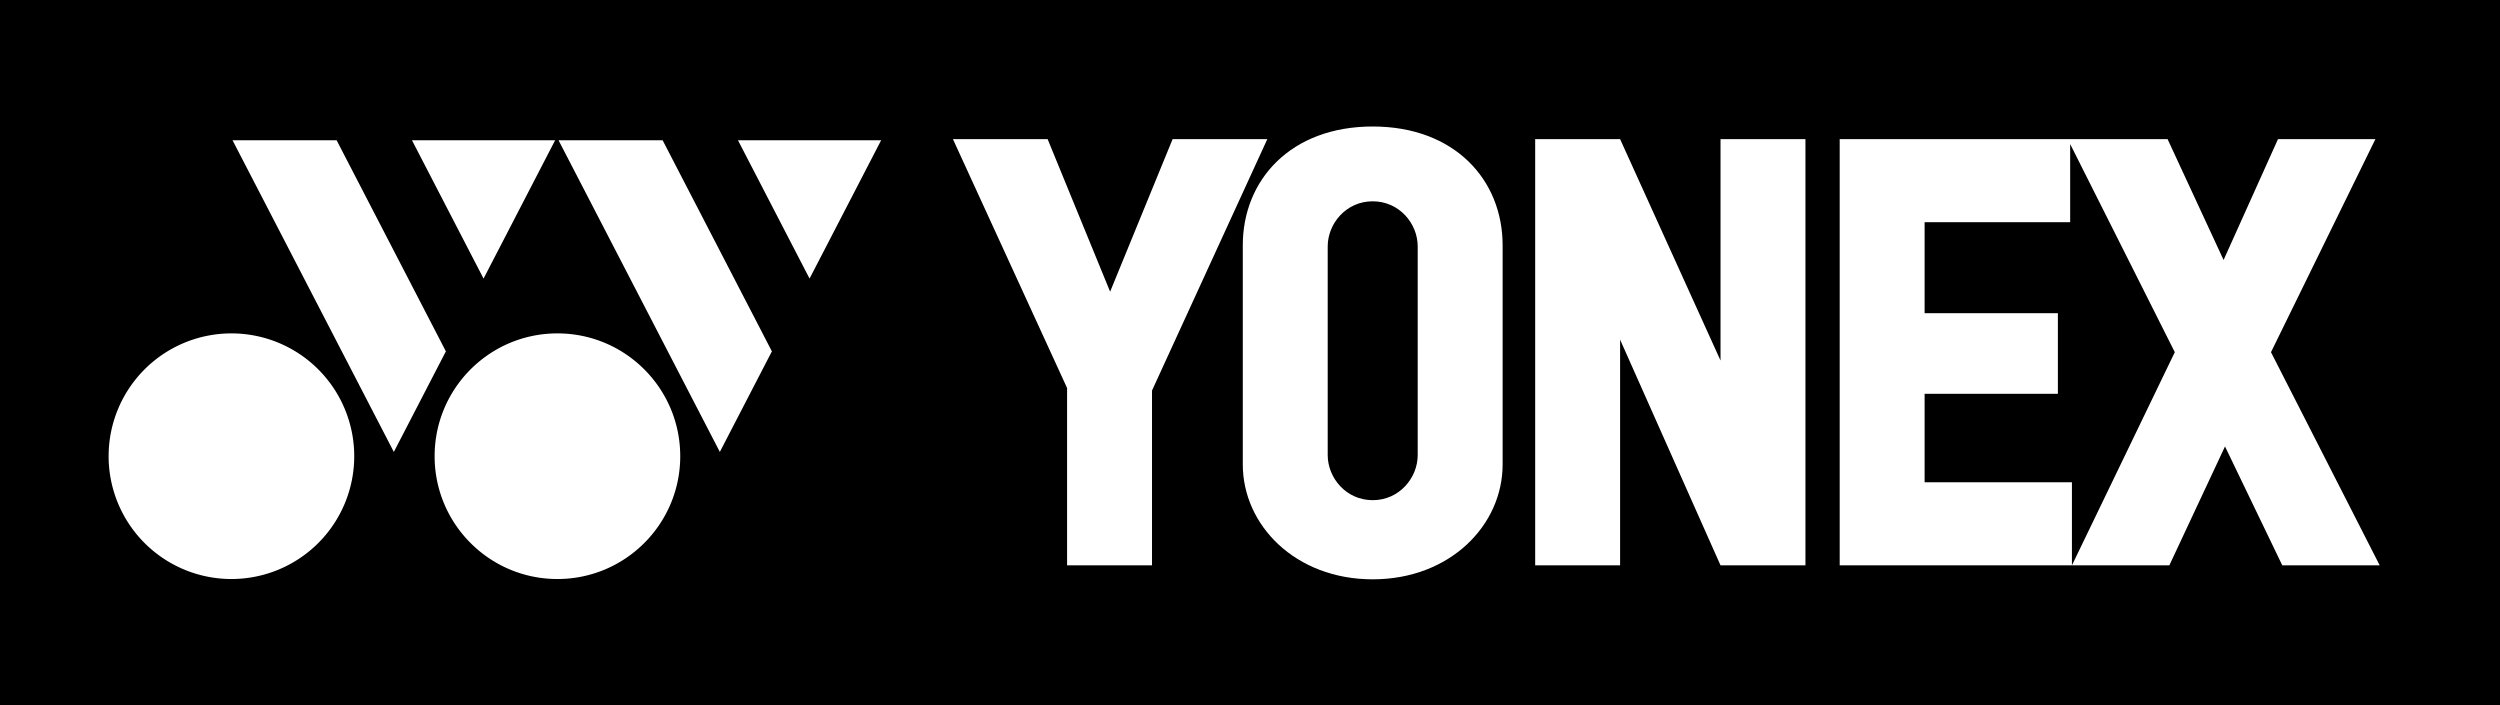
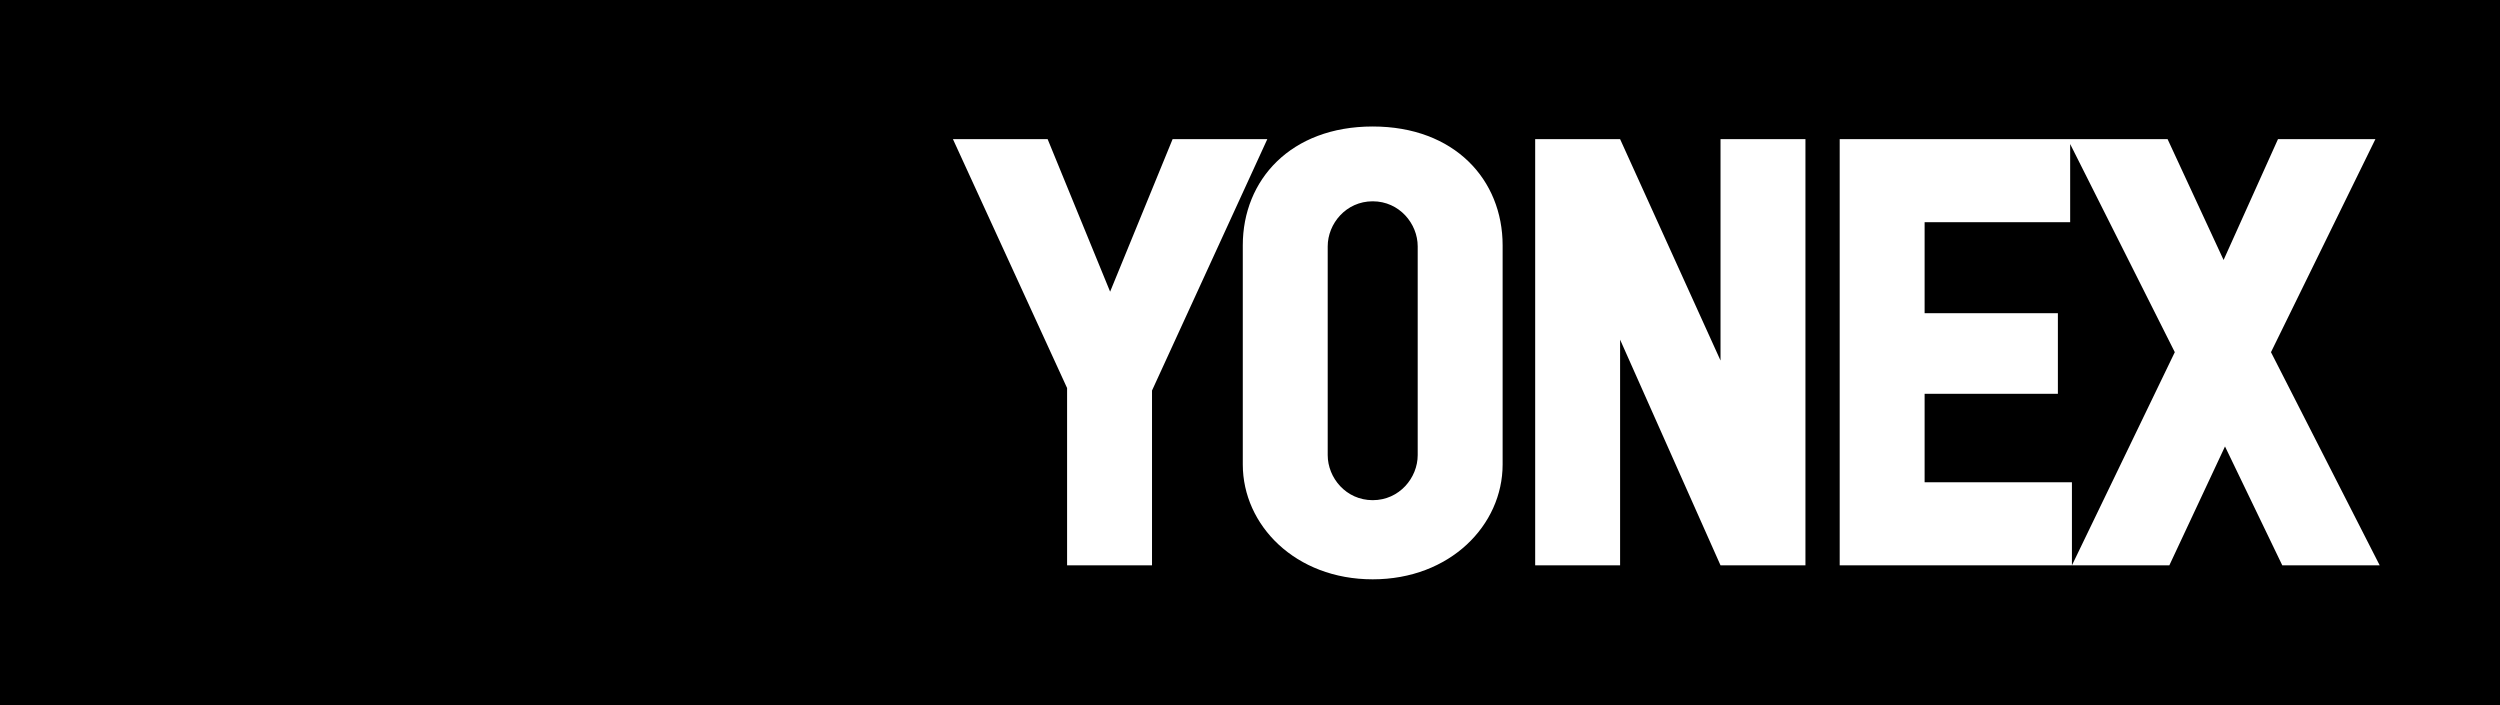
<svg xmlns="http://www.w3.org/2000/svg" xmlns:ns1="http://www.inkscape.org/namespaces/inkscape" xmlns:ns2="http://sodipodi.sourceforge.net/DTD/sodipodi-0.dtd" width="251.354mm" height="70.924mm" viewBox="0 0 251.354 70.924" version="1.1" id="svg1" xml:space="preserve" ns1:version="1.3 (0e150ed6c4, 2023-07-21)" ns2:docname="Yonex 1978 print.svg">
  <ns2:namedview id="namedview1" pagecolor="#ffffff" bordercolor="#000000" borderopacity="0.25" ns1:showpageshadow="2" ns1:pageopacity="0.0" ns1:pagecheckerboard="0" ns1:deskcolor="#d1d1d1" ns1:document-units="mm" ns1:zoom="1.3153872" ns1:cx="467.16284" ns1:cy="127.33894" ns1:window-width="1920" ns1:window-height="1009" ns1:window-x="-8" ns1:window-y="-8" ns1:window-maximized="1" ns1:current-layer="layer1" />
  <defs id="defs1" />
  <g ns1:label="Layer 1" ns1:groupmode="layer" id="layer1" transform="translate(-21.349,-140.964)">
    <rect style="fill:#000000;fill-opacity:1;stroke-width:0;stroke-linejoin:round;paint-order:stroke fill markers" id="rect15" width="251.354" height="70.924" x="21.349" y="140.964" />
    <path id="rect1" style="fill:#ffffff;fill-opacity:1;stroke-width:0;stroke-linejoin:round;paint-order:stroke fill markers" d="m 159.363,153.682 c -8.241,0 -13.062,5.369 -13.062,11.945 v 22.039 c 0,6.093 5.275,11.544 13.062,11.544 7.787,0 13.062,-5.451 13.062,-11.544 v -22.039 c 0,-6.576 -4.821,-11.945 -13.062,-11.945 z m -42.205,1.27 11.478,25.027 v 17.826 h 8.538 v -17.575 l 11.593,-25.278 h -9.522 l -6.283,15.338 -6.283,-15.338 z m 58.54,0 v 42.853 h 8.538 v -22.693 l 10.097,22.693 h 8.538 v -42.853 h -8.538 v 22.26 l -10.097,-22.26 z m 30.617,0 v 42.853 h 23.349 v -8.353 h -14.811 v -8.898 h 13.399 v -8.099 h -13.399 v -9.151 h 14.634 v -7.86 l 10.52,20.928 -10.343,21.432 h 9.794 l 5.596,-11.954 5.76,11.954 h 9.794 l -10.931,-21.432 10.499,-21.421 h -9.794 l -5.47,12.152 -5.631,-12.152 z m -46.952,6.251 c 2.683,-3e-5 4.524,2.251 4.524,4.529 v 20.991 c 0,2.277 -1.841,4.529 -4.524,4.529 -2.683,2e-5 -4.524,-2.251 -4.524,-4.529 v -20.991 c 0,-2.277 1.841,-4.529 4.524,-4.529 z" ns2:nodetypes="ssssssscccccccccccccccccccccccccccccccccccccccccccccsssssss" />
-     <path id="path12" style="fill:#ffffff;fill-opacity:1;stroke-width:0;stroke-linejoin:round;paint-order:stroke fill markers" d="m 44.729,155.067 16.217,31.335 5.233,-10.112 -10.984,-21.223 z m 18.04,0 7.197,13.907 7.197,-13.907 z m 14.737,0 16.217,31.335 5.233,-10.112 -10.984,-21.223 z m 18.04,0 7.197,13.907 7.197,-13.907 z m -50.929,19.417 a 12.347,12.347 0 0 0 -12.347,12.348 12.347,12.347 0 0 0 12.347,12.347 12.347,12.347 0 0 0 12.347,-12.347 12.347,12.347 0 0 0 -12.347,-12.348 z m 32.777,0 c -6.819,6e-5 -12.347,5.528 -12.347,12.348 6.6e-5,6.819 5.528,12.347 12.347,12.347 6.819,-7e-5 12.347,-5.528 12.347,-12.347 3.42e-4,-6.819 -5.528,-12.348 -12.347,-12.348 z" />
  </g>
</svg>